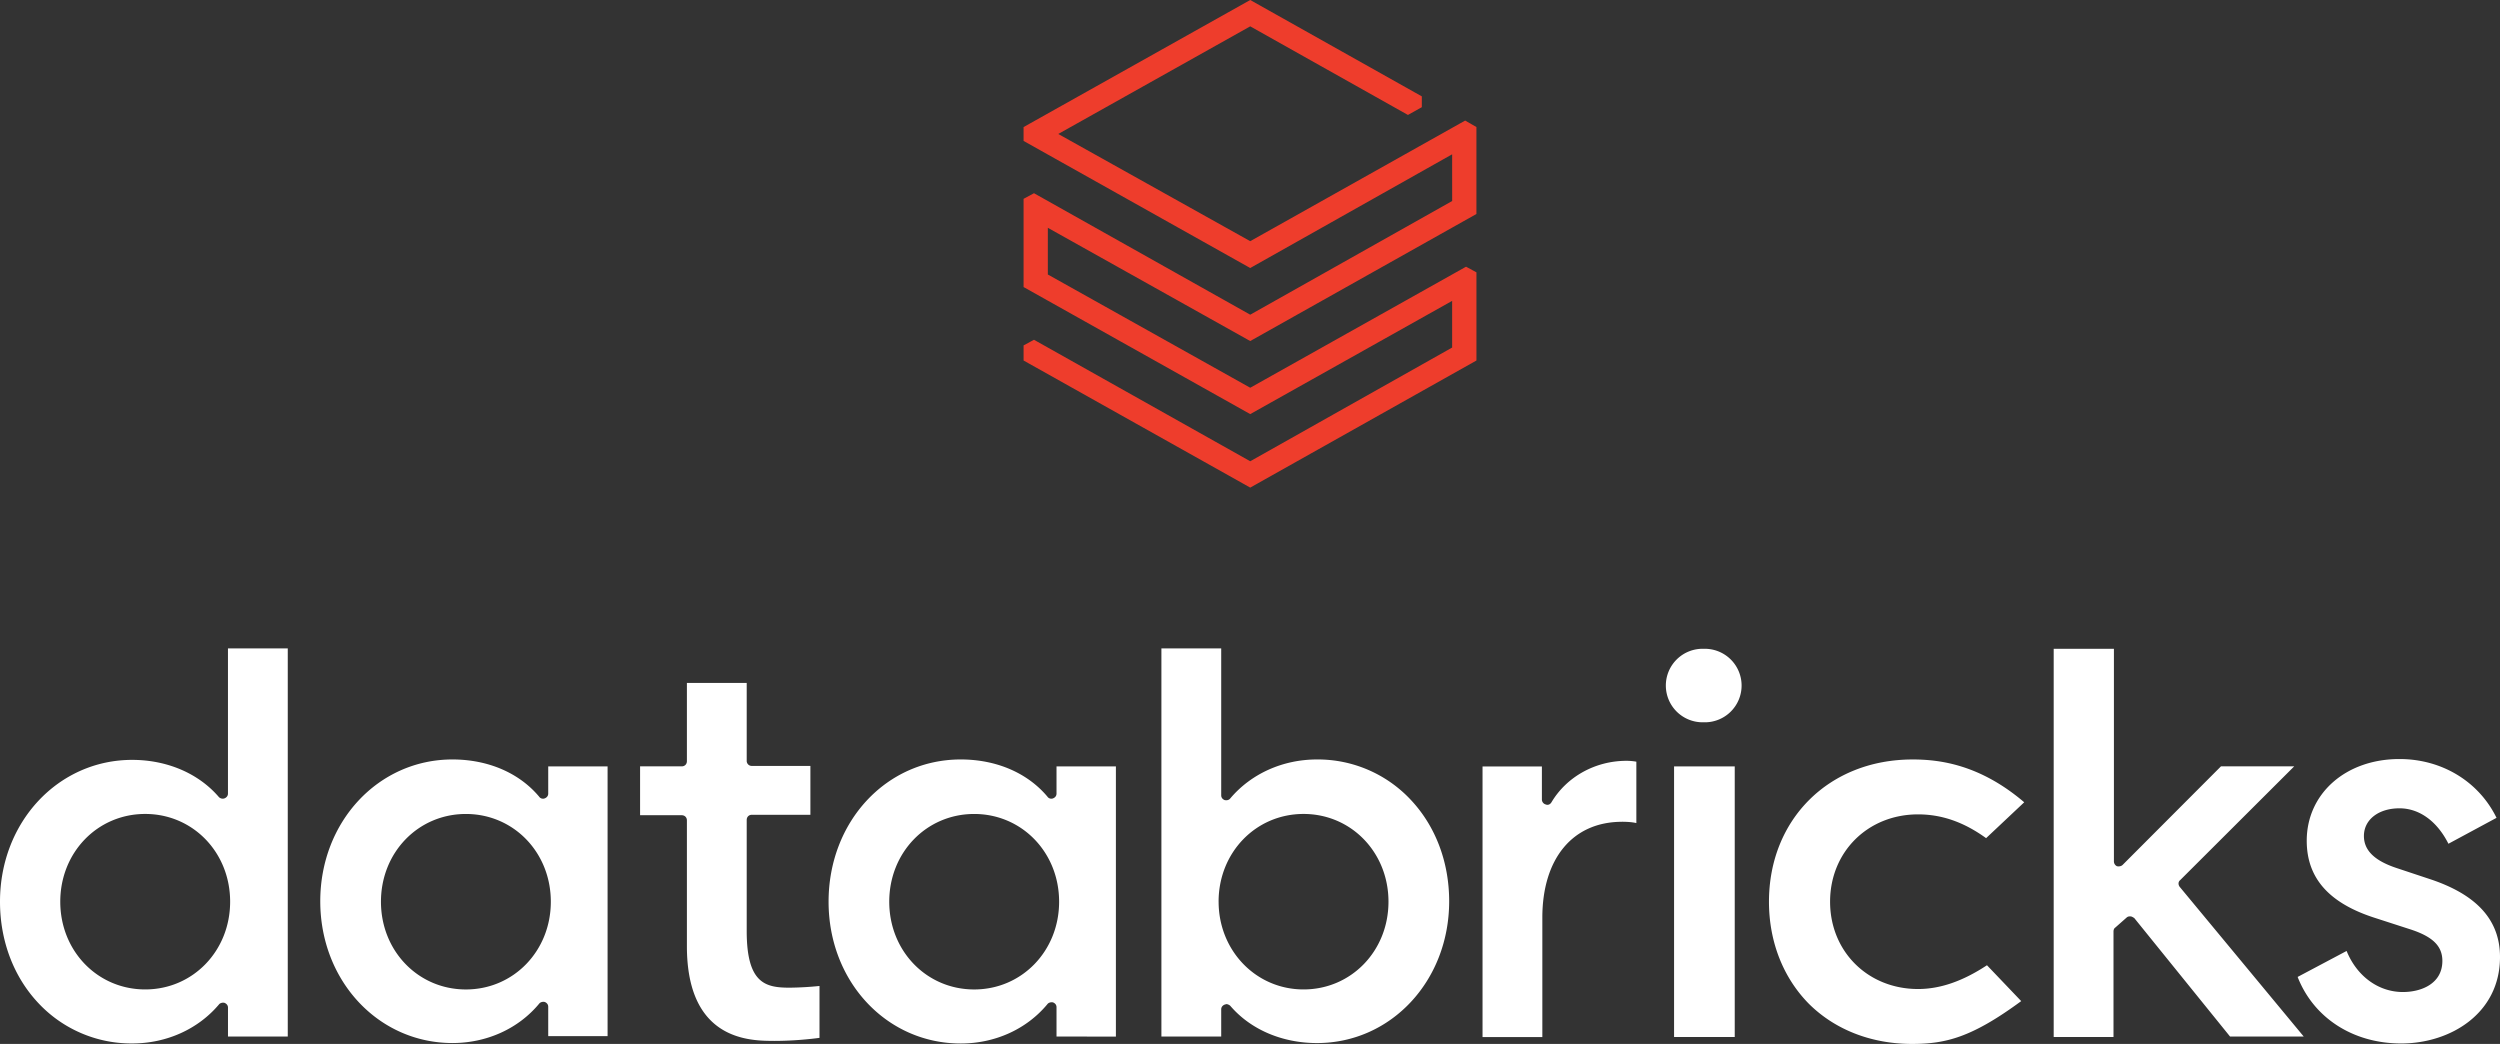
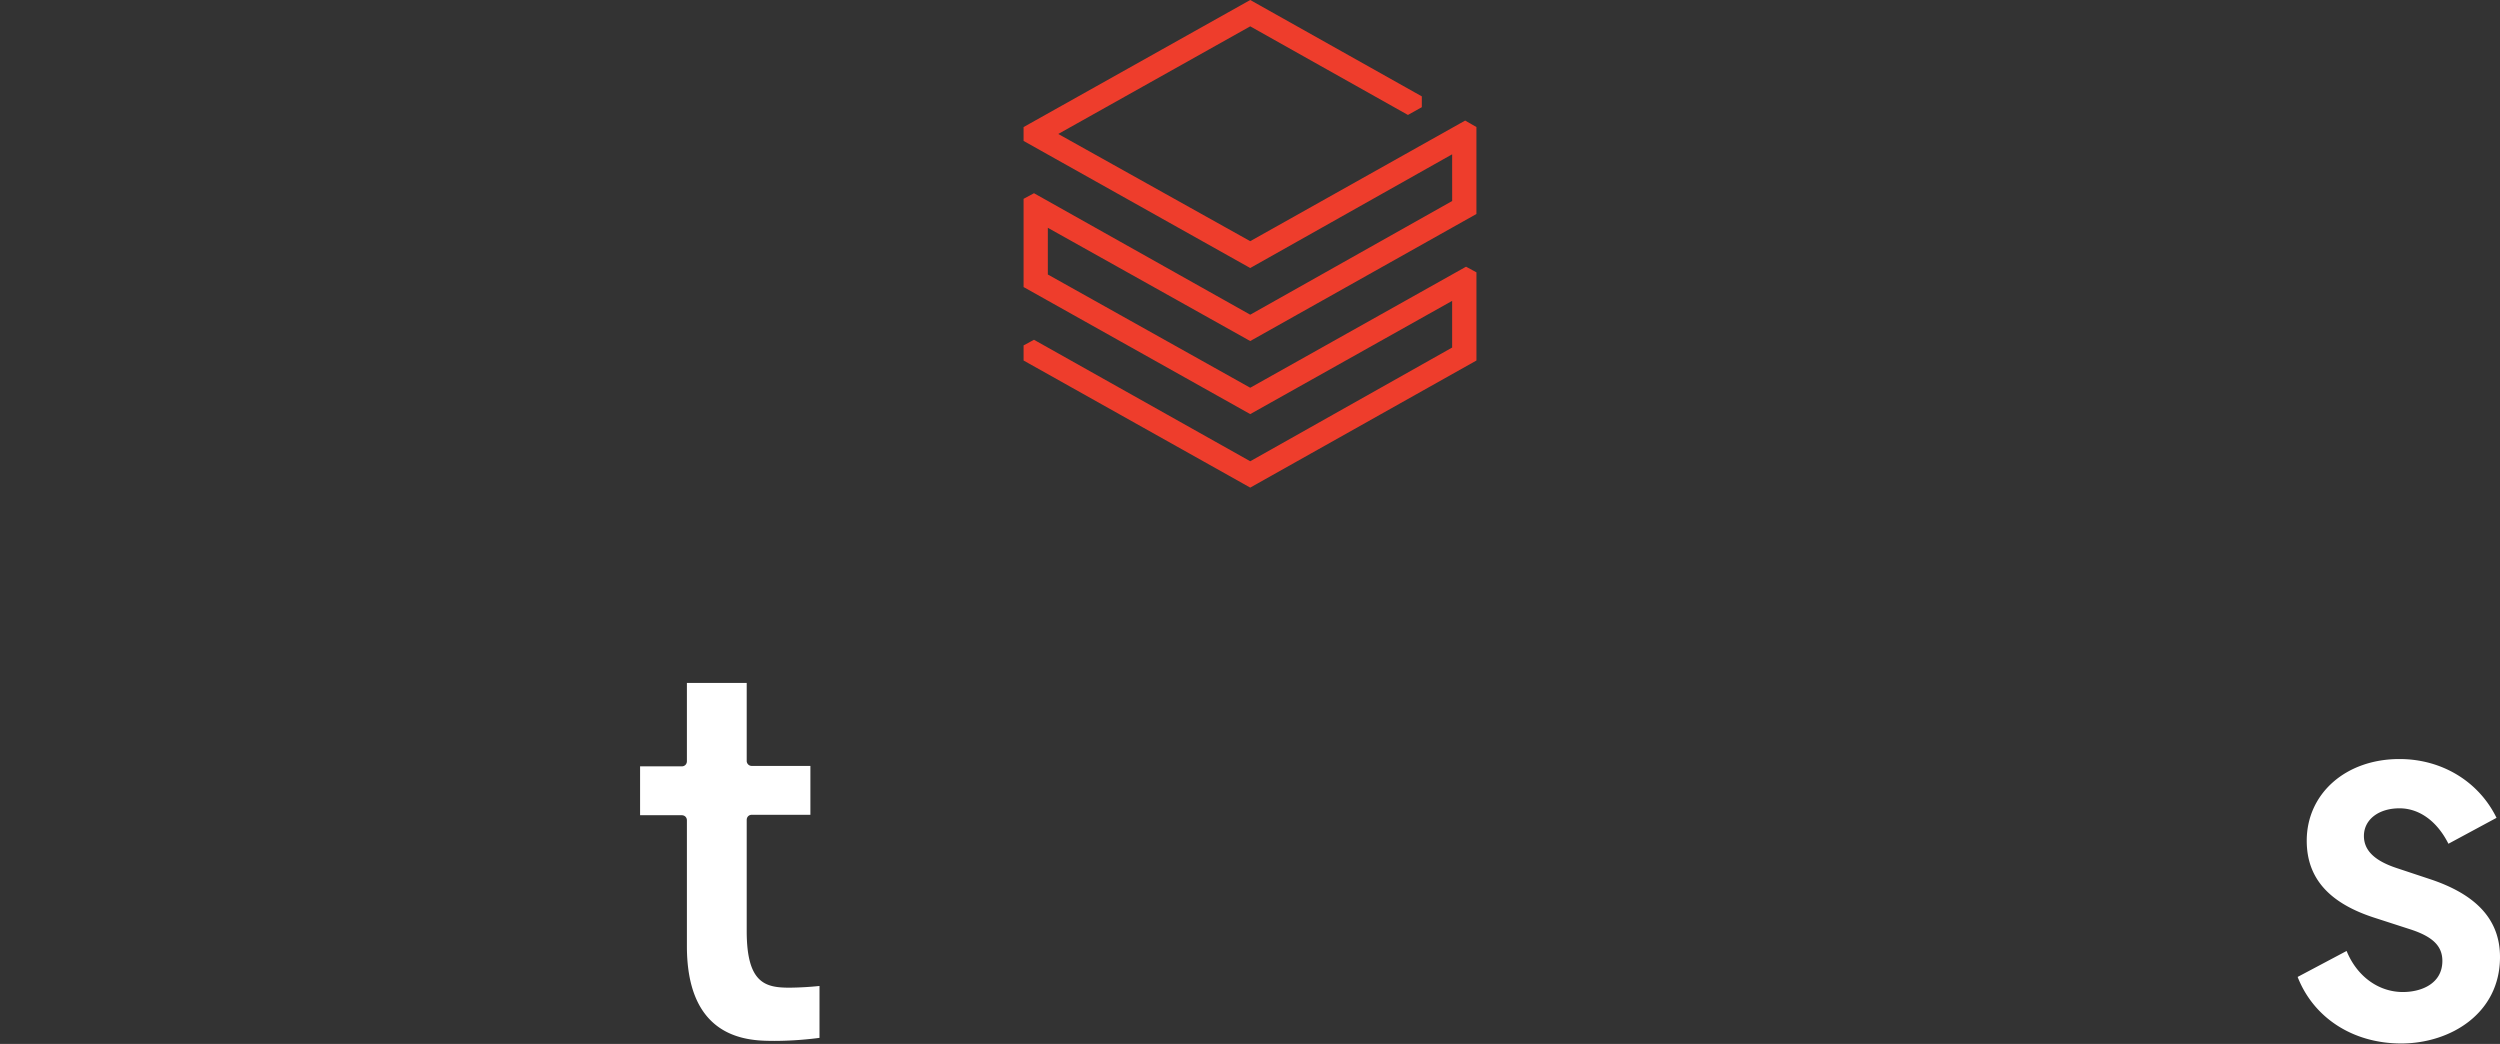
<svg xmlns="http://www.w3.org/2000/svg" width="106.849" height="44.617" fill="none">
  <rect width="100%" height="100%" fill="#333333" stroke="none" />
  <path fill="#ee3d2c" d="m62.065 8.591-8.631 4.859-9.242-5.192-.445.24v3.77l9.687 5.431 8.63-4.84v1.995l-8.63 4.86-9.242-5.192-.445.24v.646l9.687 5.432 9.668-5.432v-3.769l-.445-.24-9.223 5.173-8.65-4.84V9.736l8.65 4.84 9.668-5.43V5.43l-.482-.277-9.186 5.155-8.205-4.582 8.205-4.6 6.741 3.787.593-.332v-.462L53.434 0l-9.687 5.431v.592l9.687 5.432 8.63-4.86z" />
  <g fill="#fff">
-     <path d="M12.299 44.302v-16.59H9.743v6.206c0 .093-.056.167-.148.204a.23.23 0 0 1-.24-.056c-.871-1.016-2.223-1.589-3.705-1.589-3.167 0-5.65 2.66-5.65 6.06 0 1.663.575 3.197 1.63 4.324a5.44 5.44 0 0 0 4.02 1.736c1.463 0 2.815-.61 3.704-1.662.056-.074.167-.093.24-.074.093.037.15.11.15.203v1.238zm-6.093-2.014c-2.038 0-3.63-1.644-3.63-3.75 0-2.107 1.592-3.75 3.63-3.75s3.63 1.643 3.63 3.75c0 2.105-1.593 3.75-3.63 3.75m19.762 2.015V32.755h-2.537v1.164c0 .093-.056.166-.149.203a.2.2 0 0 1-.24-.073c-.852-1.017-2.186-1.59-3.705-1.59-3.167 0-5.649 2.661-5.649 6.06 0 3.4 2.482 6.06 5.65 6.06 1.463 0 2.815-.61 3.704-1.68.055-.075.166-.093.24-.075.093.037.149.111.149.204v1.256h2.537zm-6.056-2.014c-2.038 0-3.63-1.645-3.63-3.75 0-2.107 1.592-3.75 3.63-3.75s3.63 1.643 3.63 3.75c0 2.105-1.593 3.75-3.63 3.75m27.781 2.014V32.755h-2.538v1.164c0 .093-.055.166-.148.203a.2.2 0 0 1-.24-.073c-.853-1.017-2.186-1.59-3.705-1.59-3.186 0-5.649 2.661-5.649 6.08 0 3.417 2.482 6.06 5.649 6.06 1.463 0 2.815-.61 3.704-1.682.056-.074.167-.093.241-.074.093.037.148.11.148.203v1.256zm-6.057-2.014c-2.037 0-3.63-1.645-3.63-3.75 0-2.107 1.593-3.75 3.63-3.75s3.63 1.643 3.63 3.75c0 2.105-1.593 3.75-3.63 3.75m10.706.646c.019 0 .056-.019.074-.019.056 0 .13.037.167.074.87 1.016 2.222 1.59 3.704 1.59 3.167 0 5.65-2.66 5.65-6.06 0-1.664-.575-3.197-1.63-4.324a5.44 5.44 0 0 0-4.02-1.737c-1.463 0-2.815.61-3.704 1.663-.056.074-.148.092-.24.074-.093-.037-.149-.11-.149-.204v-6.28h-2.556v16.59h2.556v-1.163c0-.093.056-.166.148-.203m-.26-4.398c0-2.106 1.594-3.75 3.631-3.75s3.63 1.644 3.63 3.75-1.593 3.75-3.63 3.75-3.63-1.662-3.63-3.75m17.244-3.416c.24 0 .463.02.61.056v-2.624a2.4 2.4 0 0 0-.425-.037c-1.334 0-2.556.684-3.204 1.774-.056.092-.149.13-.241.092a.22.22 0 0 1-.167-.203v-1.423h-2.537v11.566h2.556v-5.1c0-2.53 1.296-4.1 3.408-4.1m4.815-2.367h-2.593v11.566h2.593zm-1.334-5.027a1.571 1.571 0 1 0 0 3.141 1.571 1.571 0 1 0 0-3.14m8.928 4.73c-3.556 0-6.131 2.55-6.131 6.08 0 1.716.612 3.25 1.704 4.36 1.112 1.107 2.667 1.717 4.408 1.717 1.445 0 2.556-.277 4.668-1.83l-1.463-1.533c-1.038.684-2.001 1.016-2.945 1.016-2.149 0-3.76-1.607-3.76-3.732s1.611-3.732 3.76-3.732c1.018 0 1.963.333 2.908 1.016l1.629-1.533c-1.907-1.626-3.63-1.83-4.778-1.83m9.149 6.762a.2.2 0 0 1 .149-.055h.018c.056 0 .111.037.167.073l4.093 5.063h3.149l-5.297-6.393c-.075-.092-.075-.222.018-.295l4.871-4.86h-3.13l-4.204 4.213c-.056.055-.148.074-.241.055a.23.23 0 0 1-.13-.203v-9.09h-2.574V44.32h2.556v-4.508c0-.055.018-.13.074-.166z" />
    <path d="M102.626 44.598c2.093 0 4.223-1.275 4.223-3.695 0-1.589-1-2.68-3.037-3.344l-1.39-.462c-.944-.314-1.389-.758-1.389-1.367 0-.702.63-1.183 1.519-1.183.852 0 1.611.555 2.093 1.515l2.056-1.108c-.759-1.552-2.334-2.513-4.149-2.513-2.297 0-3.963 1.478-3.963 3.492 0 1.607.963 2.68 2.944 3.307l1.427.462c1 .314 1.426.72 1.426 1.367 0 .98-.908 1.33-1.686 1.33-1.037 0-1.963-.665-2.407-1.755l-2.093 1.11c.685 1.754 2.37 2.844 4.426 2.844m-69.546-.11c.815 0 1.538-.075 1.945-.13V42.14a14 14 0 0 1-1.278.073c-1.037 0-1.833-.184-1.833-2.42v-4.748c0-.13.092-.222.222-.222h2.5v-2.088h-2.5a.214.214 0 0 1-.222-.22v-3.327h-2.556v3.344c0 .13-.093.222-.223.222h-1.778v2.088h1.778c.13 0 .223.092.223.221v5.377c0 4.046 2.704 4.046 3.722 4.046" />
  </g>
</svg>